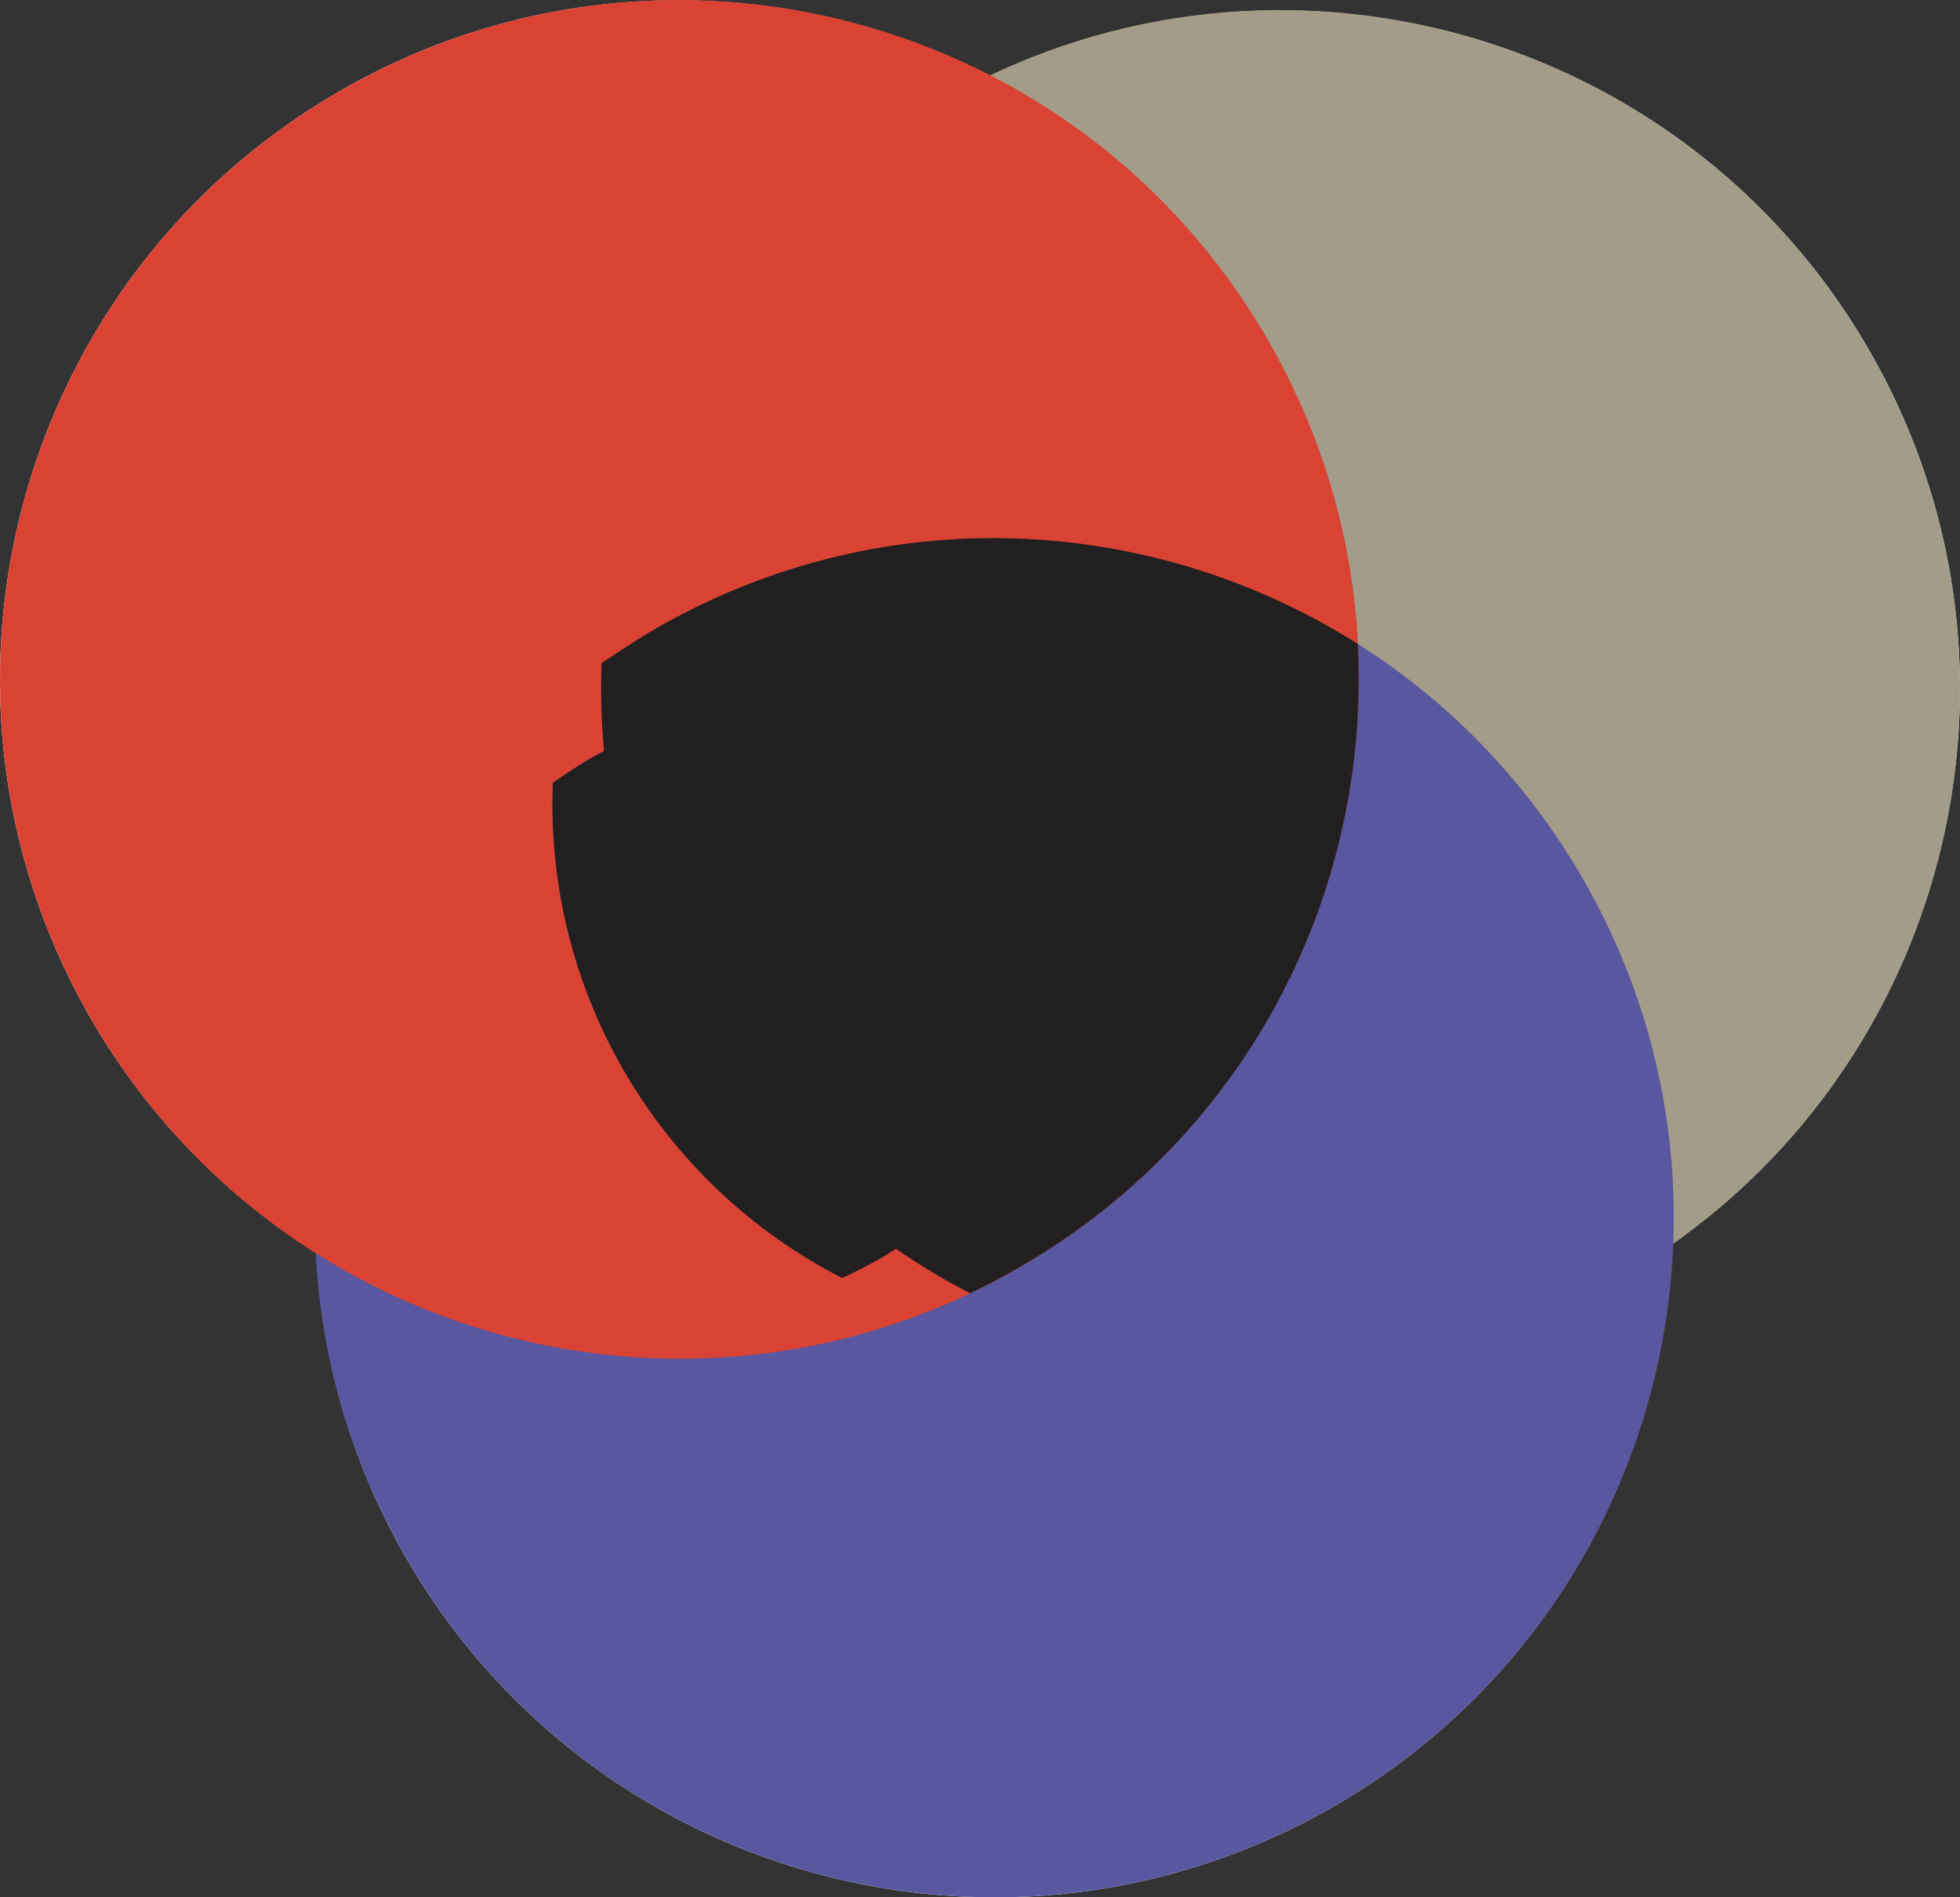
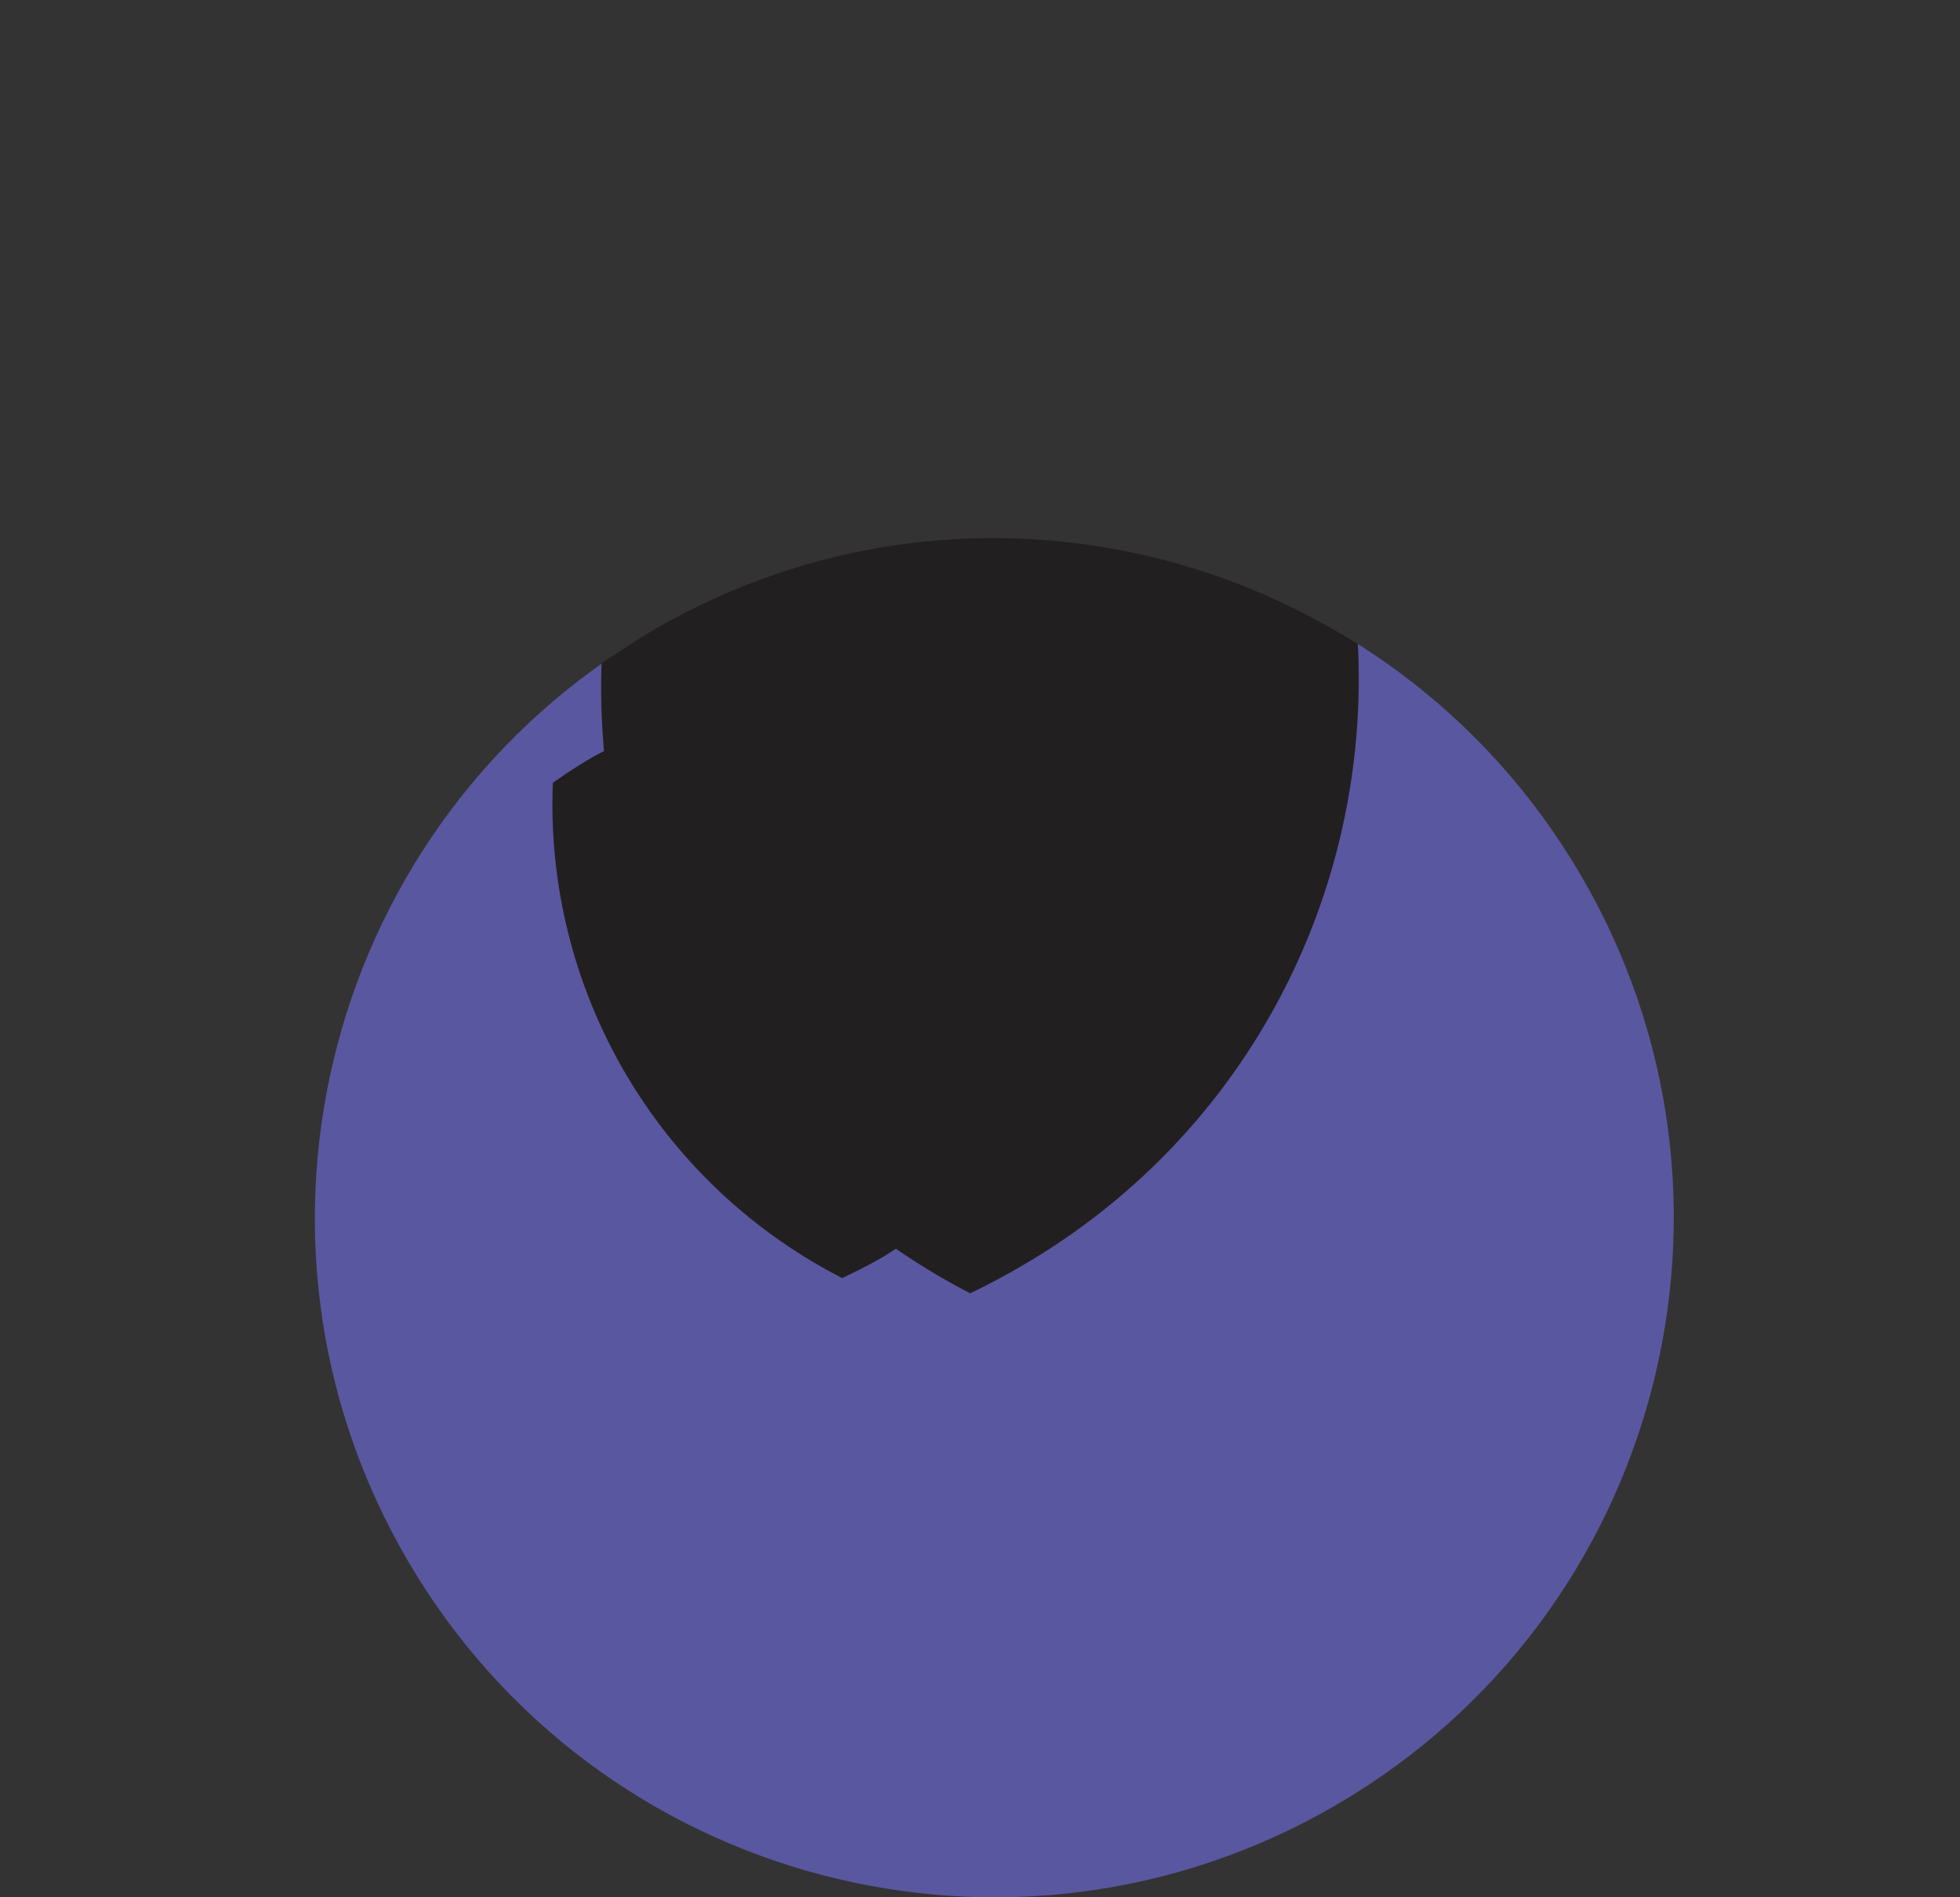
<svg xmlns="http://www.w3.org/2000/svg" viewBox="0 0 1574.79 1524.67">
  <rect x="0" y="0" width="1574.79" height="1524.67" fill="#333333" stroke="none" />
  <defs>
    <style>.cls-1{fill:none;}.cls-2{isolation:isolate;}.cls-3{fill:#fff;}.cls-4{fill:#a39c89;}.cls-5{mix-blend-mode:multiply;}.cls-6{clip-path:url(#clip-path);}.cls-7{fill:#59579f;}.cls-8{clip-path:url(#clip-path-2);}.cls-9{fill:#da4333;}.cls-10{fill:#221f20;}</style>
    <clipPath id="clip-path">
      <rect class="cls-1" x="252.98" y="432.81" width="1091.86" height="1091.86" />
    </clipPath>
    <clipPath id="clip-path-2">
-       <rect class="cls-1" width="1091.86" height="1091.86" />
-     </clipPath>
+       </clipPath>
  </defs>
  <title>Asset 1</title>
  <g class="cls-2">
    <g id="Layer_2" data-name="Layer 2">
      <g id="Layer_1-2" data-name="Layer 1">
-         <path class="cls-3" d="M270.5,74.68C10.23,226.8-77.44,561.11,74.68,821.38a542.76,542.76,0,0,0,179.4,185.47,543,543,0,0,0,73.56,247.34c152.12,260.26,486.43,347.92,746.7,195.8,167.15-97.69,262.6-270.56,269.58-450.67,229-161.67,300.26-474.28,156.2-720.75S1048.69-59.23,795.45,61C635.11-21.35,437.65-23,270.5,74.68" />
-         <path class="cls-4" d="M1500.12,278.57C1348,18.3,1013.68-69.36,753.4,82.77S405.48,569.18,557.61,829.45s486.42,347.92,746.66,195.82,348-486.44,195.85-746.7" />
        <g class="cls-5">
          <g class="cls-6">
            <path class="cls-7" d="M1270.16,703.31c-152.11-260.25-486.42-347.94-746.7-195.82S175.54,993.94,327.64,1254.18,814.07,1602.11,1074.33,1450s347.94-486.42,195.83-746.68" />
          </g>
        </g>
        <g class="cls-5">
          <g class="cls-8">
-             <path class="cls-9" d="M1017.19,270.5C865.07,10.24,530.78-77.45,270.49,74.68S-77.44,561.11,74.68,821.37s486.43,347.94,746.69,195.82S1169.3,530.76,1017.19,270.5" />
+             <path class="cls-9" d="M1017.19,270.5C865.07,10.24,530.78-77.45,270.49,74.68s486.43,347.94,746.69,195.82S1169.3,530.76,1017.19,270.5" />
          </g>
        </g>
        <path class="cls-10" d="M483.33,532.91a561.24,561.24,0,0,0,2,70.61c-3.49,1.93-6.51,3.32-9.95,5.33-10.8,6.31-21.13,13.12-31.18,20.18a427.57,427.57,0,0,0,232.5,398c11.15-5.29,22.24-10.84,33.08-17.18,3.47-2,6.71-4.28,10.1-6.38a540.44,540.44,0,0,0,59.63,35.78c14.2-6.73,28.43-14.4,42.24-22.47C1004.23,910.18,1101.09,715,1091,517.47,923.87,411.81,706.2,400.37,523.71,507c-13.77,8.05-40.38,25.88-40.38,25.88" />
      </g>
    </g>
  </g>
</svg>